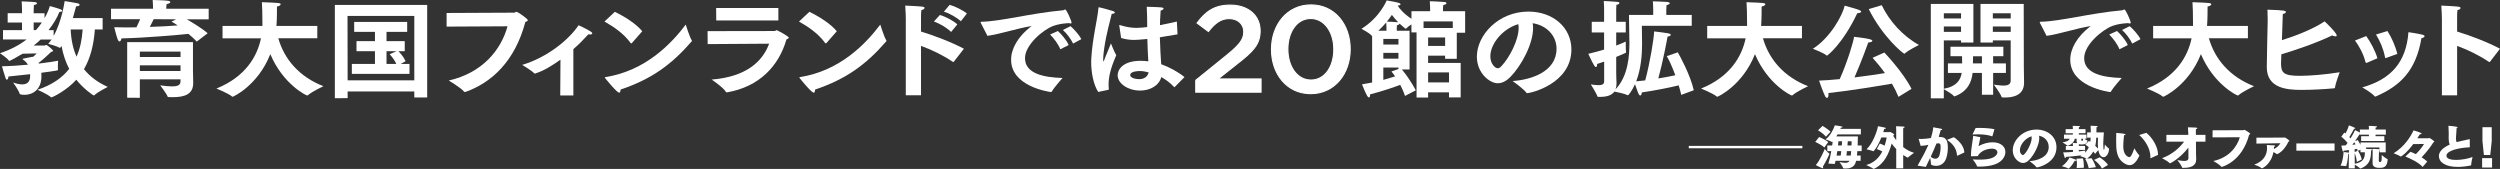
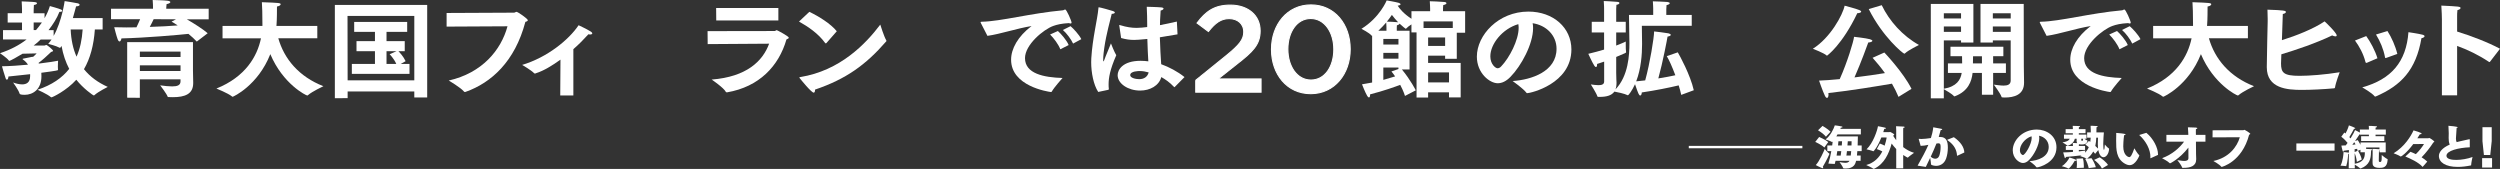
<svg xmlns="http://www.w3.org/2000/svg" id="_レイヤー_2" viewBox="0 0 1312.88 88.7">
  <rect x="0" y="0" width="1312.88" height="88.7" fill="#333333" stroke="none" />
  <defs>
    <style>.cls-1{fill:#fff;}.cls-2{fill:none;stroke:#fff;stroke-miterlimit:37.1;stroke-width:.58px;}</style>
  </defs>
  <g id="text">
    <path class="cls-1" d="M15.81,38.96c-3.91.44-7.99.89-11.38,1.22-.06,1.11-.41,1.66-.82,1.66-.23,0-.47-.22-.64-.67-.64-1.72-1.93-6.37-1.93-6.37,4.14-.06,9.04-.39,13.65-.83-.58-.94-1.4-1.83-2.57-2.66-.17-.11-.29-.22-.29-.28s.12-.17.29-.22l4.96-1,.23.11c.7-.61,1.4-1.27,1.93-1.88l-7.41.17c-2.57,1.61-6.54,3.77-6.94,3.77-.12,0-.17-.06-.29-.22-.88-1.33-4.61-3.82-4.61-3.82,5.66-1.88,10.15-4.27,13.95-7.2H1.58v-4.93h9.98v-3.99h-7.53v-4.88h7.53v-2.05c0-.33-.06-2.77-.18-4.16,0,0,6.13.22,7.12.39.64.11.93.33.93.61,0,.33-.58.78-1.63.89-.06.83-.12,2.49-.12,2.83v1.5h5.72v2.6c1.23-2.11,2.16-4.27,2.8-6.37,0,0,4.49,1.22,5.89,1.83.35.17.58.44.58.67,0,.28-.35.55-1.28.55h-.18c-1.28,3.33-3.44,6.71-5.72,9.59h2.68v3.05c4.38-7.81,5.78-18.29,5.78-18.29,0,0,5.95.89,6.88,1.16.64.17.99.5.99.78,0,.39-.58.78-1.87.83-.17.55-.76,2.99-1.69,6.15h15.64v5.99h-4.08c-.58,8.31-2.45,15.19-5.72,20.84,3.21,3.99,7.41,7.04,12.49,9.31,0,0-4.9,2.44-6.94,4.27-.18.17-.23.22-.35.22-.47,0-5.72-3.82-9.22-8.26-5.19,5.76-12.55,9.26-13.07,9.26-.12,0-.23-.06-.35-.17-1.81-1.55-6.94-3.82-6.94-3.82,7.47-2.49,12.9-6.21,16.63-10.97-1.81-3.44-3.21-7.43-4.03-12.03-.18.22-.29.44-.47.67-.18.22-.23.33-.35.33-.06,0-.17-.06-.29-.11-1.63-.94-5.89-2-5.89-2,.64-.72,1.17-1.44,1.75-2.27h-5.72c-1.11,1.11-2.33,2.16-3.68,3.16h5.72c.29,0,.64-.33.93-.33.41,0,3.56,2.55,3.56,3.1,0,.28-.47.44-1.05.61-2.04,2-4.78,4.43-6.59,5.76l.18.33c5.02-.61,8.93-1.22,10.09-1.5,0,0-.12,1.72-.12,3.16,0,.55,0,1.05.06,1.39v.28c0,.22-.18.39-8.75,1.5.06.67.06,1.22.06,1.77v.11c0,6.71-4.38,9.7-8.81,9.7-2.45,0-2.63-.44-2.68-.72-.58-1.88-3.38-5.76-3.38-5.76,1.34.5,3.15,1,4.73,1,2.28,0,4.2-1,4.2-4.32v-1ZM18.91,15.79c1.05-1.22,2.1-2.55,3.09-3.99h-4.32v3.99h1.23ZM37.11,15.46c.23,5.49,1.28,10.25,3.09,14.3,1.87-4.21,2.86-8.98,3.21-14.3h-6.3Z" />
    <path class="cls-1" d="M58.29,4.6h22.06v-.89s0-2.05-.17-3.71c.93.06,5.78.11,7.82.39.99.11,1.46.44,1.46.72,0,.39-.7.83-1.98,1.05-.12.94-.18,1.88-.18,2.05v.39h22.29v5.54h-11.5c3.56,2,8.81,5.38,10.97,7.32l-5.72,4.38c-1.11-1.22-2.68-2.66-4.38-4.05-4.55.5-22.7,2.11-35.18,2.38-.12.78-.53,1.61-.99,1.61-.35,0-.64-.28-.99-1.11-.7-1.83-1.81-6.37-1.81-6.37,1.87.06,4.08.11,6.42.11,1.69,0,3.44-.06,5.25-.06.76-1.55,1.4-3.05,1.93-4.27h-15.29v-5.49ZM66.8,22.11h34.54v14.96c0,1.94.12,5.65.12,6.26v.33c0,5.76-4.38,7.37-10.68,7.37-.76,0-1.52,0-2.28-.06-.23,0-.41,0-.47-.22-.41-1.39-3.91-5.93-3.91-5.93,2.45.33,4.61.55,6.3.55,2.74,0,4.38-.61,4.38-2.66v-1.05h-21.36v9.7l-6.65-.06v-29.21ZM94.81,29.93v-2.83h-21.36v2.83h21.36ZM94.81,37.3v-2.99h-21.36v2.99h21.36ZM92.48,10.14l-11.79-.06c-.52,1.16-1.23,2.55-2.04,4.05,5.43-.17,10.68-.44,14.65-.78-1.4-.94-2.57-1.66-3.21-2l2.39-1.22Z" />
    <path class="cls-1" d="M116.86,13.63h20.95v-1.05c0-4.88-.12-9.53-.29-11.42,9.22.33,9.86.39,9.86,1.11,0,.44-.7.94-1.93,1.16,0,1.5,0,6.82-.23,9.48l-.06.72h21.47v6.48h-20.48c3.09,10.86,10.85,20.17,23.69,25.16,0,0-6.01,2.83-8.05,4.66-.17.17-.29.22-.47.22-.52,0-12.72-5.93-19.37-21.72-6.48,16.46-19.49,22.39-19.78,22.39-.12,0-.23-.06-.41-.22-1.93-1.61-8.11-4.1-8.11-4.1,15.17-6.1,21.41-16.79,23.4-26.38h-20.19v-6.48Z" />
    <path class="cls-1" d="M175.85,2.6h48.49v48.6h-6.77v-3.16h-35.01v3.49l-6.71.06V2.6ZM217.57,42.17V8.37h-35.07l.06,33.81h35.01ZM184.77,33.58h12.14v-6.71h-9.69v-5.26h9.69v-4.88h-10.91v-5.21h27.83v5.21h-10.85v4.88h9.57v5.26h-3.33c.7.72,2.63,2.77,3.79,5.26l-2.57,1.44h4.61v5.21h-30.28v-5.21ZM208.11,33.58c-1.17-2.77-3.5-5.1-3.5-5.1l3.68-1.61h-5.31v6.71h5.13Z" />
    <path class="cls-1" d="M234.54,6.82l35.36-.17c.64,0,.88-.44,1.34-.44.7,0,5.95,3.66,5.95,4.38,0,.39-.41.67-1.28.89-5.54,20.95-17.97,31.98-31.33,36.74-.17.06-.29.11-.41.11-.17,0-.35-.06-.53-.28-1.75-2.11-7.99-5.76-7.99-5.76,17.5-3.94,27.48-15.96,30.87-28.49l-31.98.17v-7.15Z" />
    <path class="cls-1" d="M294.35,31.31c-4.32,3.1-8.69,5.82-12.9,7.15-.18.11-.35.17-.53.17-.12,0-.29-.06-.47-.22-1.46-1.55-6.24-4.32-6.24-4.32,13.25-3.99,24.51-13.19,29.64-20.84,0,0,4.32,2,6.3,3.27.64.39.88.78.88,1.05,0,.33-.47.55-1.17.55-.23,0-.58-.06-.88-.11-2.39,2.66-5.02,5.32-7.88,7.81v24.33h-6.89l.12-18.84Z" />
-     <path class="cls-1" d="M322.87,6.21c5.08,2.44,11.2,6.26,14.41,10.2l-5.49,6.26c-.12.06-.17.11-.29.11s-.23-.06-.35-.22c-3.56-4.93-8.81-8.48-13.71-11.25l5.43-5.1ZM363.25,21.17c.06.11.12.22.12.33s-.06.17-.17.28c-10.79,12.41-21.18,19.79-37.34,25.27v.22c0,.78-.23,1.39-.7,1.39-1.23,0-6.94-7.09-7.29-7.54-.17-.17-.23-.33-.23-.44s.12-.17.47-.22c20.83-3.33,34.37-17.4,42.01-27.54,0,0,1.98,6.37,3.15,8.26Z" />
    <path class="cls-1" d="M371.59,16.35l35.18-.06c.47,0,.7-.44,1.17-.44.23,0,6.3,3.21,6.3,3.93,0,.33-.41.61-1.23.94-4.03,14.02-14.35,24.88-31.16,27.77-.23,0-.53,0-.7-.28-1.05-2.11-7.41-6.43-7.41-6.43,18.38-1.44,26.84-9.7,30.17-18.84l-32.27.22-.06-6.82ZM376.08,4.21h32.68v6.54h-32.62l-.06-6.54Z" />
    <path class="cls-1" d="M425.03,6.21c5.08,2.44,11.2,6.26,14.41,10.2l-5.49,6.26c-.12.06-.17.11-.29.11s-.23-.06-.35-.22c-3.56-4.93-8.81-8.48-13.71-11.25l5.43-5.1ZM465.41,21.17c.06.11.12.22.12.33s-.06.17-.17.28c-10.79,12.41-21.18,19.79-37.34,25.27v.22c0,.78-.23,1.39-.7,1.39-1.23,0-6.94-7.09-7.29-7.54-.17-.17-.23-.33-.23-.44s.12-.17.47-.22c20.83-3.33,34.37-17.4,42.01-27.54,0,0,1.98,6.37,3.15,8.26Z" />
-     <path class="cls-1" d="M475.68,9.81s-.06-4.43-.29-6.87c9.34.44,10.15.5,10.15,1.22,0,.39-.52.89-1.69,1.16-.18,1.16-.18,2.6-.18,3.38v7.87c6.89,2.11,16.28,5.65,22.52,9.03l-5.25,6.76c-.06.11-.17.22-.29.22-.06,0-.18-.06-.29-.11-5.49-3.66-11.2-6.37-16.69-8.37v25.94h-7.99V9.81ZM493.59,7.87c2.68.72,7,2.94,9.16,4.93l-3.27,3.99c-1.87-1.94-5.89-4.43-9.04-5.49l3.15-3.44ZM498.72,2.55c2.74.72,7,2.83,9.04,4.54l-3.15,4.05c-1.69-1.55-5.78-4.16-8.93-4.99l3.03-3.6Z" />
    <path class="cls-1" d="M515.23,12.36c-.17-.33-.29-.55-.29-.67,0-.22.23-.28.76-.28,9.8-.17,25.79-4.49,42.42-5.99.23,0,.47-.11.64-.22.23-.11.47-.22.64-.22.7,0,3.33,5.99,3.33,6.87,0,.33-.18.5-.47.5-.23,0-.58-.11-.93-.22-3.85.22-6.24.78-8.23,1.5-5.08,1.83-14.82,9.81-14.82,16.9,0,8.2,9.98,10.14,19.72,10.42,0,0-4.32,4.77-5.66,7.15-.12.17-.23.22-.35.22h-.18c-1.63-.22-20.83-3.1-20.83-16.96,0-5.71,3.5-12.19,10.74-17.68-7.88,1.27-16.16,4.16-23.17,5.15l-3.33-6.48ZM555.55,16.29c1.52,1.33,4.61,4.77,5.66,7.37l-4.38,2.22c-.93-2.49-3.44-5.87-5.37-7.76l4.08-1.83ZM562.2,13.74c1.4,1.16,4.49,4.43,5.66,6.82l-4.32,2.33c-.99-2.22-3.44-5.49-5.37-7.15l4.03-2Z" />
    <path class="cls-1" d="M576.72,48.27c-2.45-3.77-3.68-10.09-3.68-15.57,0-.72,0-1.44.06-2.11.64-10.64,3.21-20.28,3.73-26.16.06-.44,0-.61.23-.61.52,0,6.42,1.61,7.47,2,.64.22.93.5.93.78,0,.33-.64.67-1.63.67-.76,3.38-2.8,10.25-3.91,17.85-.12.78-.58,4.1-.58,6.32,0,.55.06.83.17.83s.29-.39.58-1.22c.58-1.77,2.22-5.32,3.33-8.26,0,0,1.75,4.54,2.8,6.21-3.33,7.59-4.03,11.92-4.03,15.24,0,.78,0,1.61.12,2.44v.11c0,.28-.17.28-.35.39l-5.25,1.11ZM587.81,13.69c-.06-.17-.06-.28-.06-.33,0-.11.06-.22.17-.22s.29.06.47.11c3.21,1,5.95,1.39,8.52,1.39,1.87,0,3.62-.22,5.54-.44v-1.61c0-2.49-.06-5.71-.23-9.03,0,0,5.66.11,7.7.33.82.11,1.11.33,1.11.61,0,.39-.58.83-1.52,1.05-.12,1.55-.23,4.49-.29,4.99,0,.89-.06,1.77-.06,2.66,2.74-.5,5.66-1.16,8.87-1.88l.35,6.71c-3.33.61-6.42,1.11-9.28,1.55.12,5.6.47,10.36.7,14.13,4.14,1.5,8.58,3.82,12.25,6.76l-5.08,5.15c-.12.11-.18.17-.29.17-.06,0-.12-.06-.17-.17-2.28-2.44-4.61-3.99-6.65-5.15-1.23,4.54-5.95,7.09-11.14,7.09-6.24,0-11.79-3.6-11.79-8.09,0-2.77,2.57-7.54,12.08-7.54,1.4,0,2.74.11,4.03.28-.18-2.99-.41-7.2-.52-11.75-3.91.39-5.89.5-6.94.5-2.28,0-4.32-.28-6.83-1l-.93-6.26ZM598.49,37.3c-.35,0-4.96,0-4.96,2.16,0,1.39,2.68,2.11,4.73,2.11,2.57,0,4.38-1.27,4.96-3.55-1.52-.44-3.15-.72-4.73-.72Z" />
    <path class="cls-2" d="M627.95,42.16l16.33-13.2c6.44-5.28,8.88-8.11,8.88-12.17,0-4.38-3.32-7.02-7.66-7.02s-7.32,2.25-10.91,6.76l-5.96-4.44c4.54-5.99,9.01-9.4,17.48-9.4,9.28,0,15.65,5.41,15.65,13.45v.13c0,7.15-3.93,10.94-12.33,17.45l-9.76,7.73h22.57v6.95h-34.29v-6.24Z" />
    <path class="cls-2" d="M667.72,26.01v-.13c0-12.88,8.27-23.3,20.74-23.3s20.6,10.3,20.6,23.18v.13c0,12.88-8.27,23.3-20.74,23.3s-20.6-10.3-20.6-23.18ZM700.45,26.01v-.13c0-8.88-4.81-16.16-12.13-16.16s-11.99,7.15-11.99,16.03v.13c0,8.88,4.74,16.16,12.13,16.16s11.99-7.21,11.99-16.03Z" />
    <path class="cls-1" d="M627.95,42.16l16.33-13.2c6.44-5.28,8.88-8.11,8.88-12.17,0-4.38-3.32-7.02-7.66-7.02s-7.32,2.25-10.91,6.76l-5.96-4.44c4.54-5.99,9.01-9.4,17.48-9.4,9.28,0,15.65,5.41,15.65,13.45v.13c0,7.15-3.93,10.94-12.33,17.45l-9.76,7.73h22.57v6.95h-34.29v-6.24Z" />
    <path class="cls-1" d="M667.72,26.01v-.13c0-12.88,8.27-23.3,20.74-23.3s20.6,10.3,20.6,23.18v.13c0,12.88-8.27,23.3-20.74,23.3s-20.6-10.3-20.6-23.18ZM700.45,26.01v-.13c0-8.88-4.81-16.16-12.13-16.16s-11.99,7.15-11.99,16.03v.13c0,8.88,4.74,16.16,12.13,16.16s11.99-7.21,11.99-16.03Z" />
    <path class="cls-1" d="M720.57,18.73c-.06,0-.06.06-.12.06s-.17-.06-.23-.17c-1.05-1.33-5.25-3.49-5.25-3.49,9.69-5.99,13.25-14.91,13.25-14.91,0,0,4.9.83,6.3,1.27.58.17.99.5.99.78s-.47.55-1.52.72c.99,1.55,3.21,4.27,7.24,6.87v-3.99h9.8v-1.44s-.06-2.55-.17-3.77c.58,0,5.66.17,7.7.39.64.06,1.05.33,1.05.67s-.52.72-1.69.94c-.12.78-.12,2.22-.12,2.22v1h11.61v11.31h-4.38v13.69h-6.13v-1.66h-8.93v3.82h17.1v18.12h-6.13v-2.66h-10.97v2.72h-6.07V17.01h-2.68v-4.21c-1.11.72-2.22,1.55-2.74,2.16-.06.11-.17.17-.23.17s-1.46-1-3.27-2.72c-.06.33-.64.72-1.4.89,0,.17-.06,1.33-.06,1.33v1.5h6.71v20.34h-4.03c4.67,5.65,7.29,10.97,7.29,10.97l-5.66,2.94s-.7-2.44-2.51-5.82c-2.68,1-8.58,3.16-15.81,4.99v.17c0,1-.23,1.44-.58,1.44-.29,0-.64-.28-.93-.78-1.11-1.88-2.74-6.1-2.74-6.1,1.81-.28,3.62-.61,5.31-.94v-24.61ZM728.1,16.13v-1.88s-.06-1.66-.12-2.44c-1.23,1.44-2.63,2.88-4.14,4.32h4.26ZM734.4,23.39v-2.94h-7.94v2.94h7.94ZM734.4,30.81v-3.05h-7.94v3.05h7.94ZM726.46,41.95c2.45-.67,4.55-1.33,6.19-1.83-.58-.89-1.23-1.72-1.93-2.6l3.68-1.27v-.78h-7.94v6.48ZM733.81,11.64c.17,0,.35.06.47.11-1.28-1.39-2.45-2.72-3.33-3.93-.76,1.11-1.63,2.33-2.63,3.55,1.05,0,4.08.11,5.49.28ZM762.93,14.69v-3.44h-15.35v3.44h15.35ZM758.91,24.11v-4.43h-8.93v4.43h8.93ZM760.95,43.28v-5.26h-10.97v5.26h10.97Z" />
    <path class="cls-1" d="M817.42,25.6c0-7.04-5.43-12.36-12.55-13.41.18.83.23,1.66.23,2.6,0,8.42-6.24,19.84-11.9,25.6-2.22,2.27-4.43,3.33-6.65,3.33-4.26,0-10.97-5.32-10.97-13.97,0-11.25,11.26-23.66,27.07-23.66,13.07,0,22.58,8.48,22.58,19.9-.06,18.07-21.47,22.94-23.22,22.94-.17,0-.29-.06-.41-.22-1.58-2.16-7.23-6.15-7.23-6.15,9.92-.67,23.05-4.99,23.05-16.96ZM782.65,29.59c0,4.16,2.74,6.26,3.79,6.26.64,0,1.34-.33,1.92-1,4.32-4.49,9.16-13.8,9.16-20.23,0-.67-.06-1.33-.17-1.94-8.4,2.44-14.7,10.47-14.7,16.9Z" />
    <path class="cls-1" d="M842.39,32.37c-1.11.39-2.33.78-3.68,1.22v.33c0,.83-.23,1.27-.58,1.27-.29,0-.52-.22-.82-.61-1.05-1.55-3.21-6.32-3.21-6.32,3.09-.72,5.83-1.5,8.29-2.22v-8.98h-6.48v-5.6h6.48v-6.82s0-2.44-.17-4.1c0,0,5.25.22,7.18.44.7.06,1.05.33,1.05.61,0,.39-.53.78-1.58.94-.06.78-.12,2.11-.12,2.11v6.82h5.02v5.6h-5.02v6.87c2.39-.89,4.08-1.66,5.02-2.11v1.88c0,1.27,0,2.88.17,3.6v.17c0,.22-.06.33-5.19,2.44v8.31c0,2.72.17,4.77.17,5.15,0,1.44-.17,2.66-.58,3.6,6.88-7.09,7.35-18.29,7.35-24.27,0-2.55-.23-14.85-.23-14.85h12.72v-3.38s-.06-2.55-.18-3.77c.99,0,6.36.22,7.59.33.76.11,1.28.33,1.28.67s-.47.72-1.69,1c-.06.5-.12,2.22-.12,2.22v2.94h13.36v5.71h-26.2s.12,7.26.12,9.53c0,5.49-.53,12.97-3.09,19.62,1.46-.11,3.03-.28,4.73-.5,2.51-9.09,4.67-22.61,4.67-25.6v-.11c.64.06,6.18.72,7.53,1,.7.17,1.22.44,1.22.83,0,.33-.47.67-1.69.89-.12.94-2.51,13.58-4.84,21.95,3.5-.55,6.77-1.16,8.93-1.66-1.63-4.38-3.33-8.15-4.49-10.03l5.78-2c1.05,1.77,6.59,11.86,8.4,19.9l-6.59,2.44c-.35-1.66-.82-3.33-1.34-4.99-4.55,1.11-12.49,2.72-19.37,3.71-.06,1.05-.41,1.61-.82,1.61-.64,0-1.05-.94-2.74-5.93-1.63,3.55-3.44,5.82-3.73,5.82-.06,0-.12,0-.17-.06-1.63-.83-5.6-1.66-6.94-1.88-1.46,2.05-4.14,2.77-7.64,2.77h-.82c-.23,0-.41-.06-.47-.28-.47-1.61-3.44-6.26-3.44-6.26,1.34.17,2.74.39,3.97.39,1.75,0,3.03-.39,3.03-1.94v-10.42Z" />
-     <path class="cls-1" d="M896.53,13.63h20.95v-1.05c0-4.88-.12-9.53-.29-11.42,9.22.33,9.86.39,9.86,1.11,0,.44-.7.94-1.93,1.16,0,1.5,0,6.82-.23,9.48l-.06.72h21.47v6.48h-20.48c3.09,10.86,10.85,20.17,23.69,25.16,0,0-6.01,2.83-8.05,4.66-.18.17-.29.22-.47.22-.53,0-12.72-5.93-19.37-21.72-6.48,16.46-19.49,22.39-19.78,22.39-.12,0-.23-.06-.41-.22-1.92-1.61-8.11-4.1-8.11-4.1,15.17-6.1,21.41-16.79,23.4-26.38h-20.19v-6.48Z" />
    <path class="cls-1" d="M976.52,5.32c.64.28.88.55.88.78,0,.5-1.05.83-2.04.83-7.94,16.68-15.87,22.33-15.93,22.33s-.12-.06-.23-.17c-1.28-1.22-7.18-3.49-7.18-3.49,9.1-5.65,15.7-17.73,16.69-22.61,0,0,6.01,1.55,7.82,2.33ZM989.59,27.6s9.98,10.47,14.24,19.06l-6.83,4.21c-.93-2.27-2.1-4.6-3.44-6.93-5.72,1-22,3.71-33.38,4.93.06.28.06.55.06.83,0,.94-.29,1.72-.76,1.72-.35,0-.76-.33-1.17-1.22-1.22-2.55-3.03-7.87-3.03-7.87,3.09-.11,6.83-.39,10.85-.78,3.97-8.81,7.29-19.84,7.53-22.22,0,0,6.18.67,8.34,1.27.88.28,1.28.55,1.28.83,0,.44-.93.83-2.16.89-.23.67-3.79,10.53-7.24,18.34,6.07-.72,11.96-1.61,15.99-2.27-2.1-2.94-4.38-5.71-6.48-8.04l6.18-2.77ZM988.19,2.72c4.03,8.37,10.97,16.13,19.55,20.89,0,0-5.66,2.77-7.35,4.43-.12.11-.23.17-.29.17-.7,0-11.44-8.87-18.73-23.44l6.83-2.05Z" />
    <path class="cls-1" d="M1013.98,2.05h22.35v20.28h-6.48v-1.11h-9.04v25.38c6.77-1.16,8.81-4.71,9.39-8.31h-7.24v-4.99h7.47c0-1.22-.06-2.55-.06-3.77h-6.07v-4.99h27.77v4.99h-5.37v3.77h6.71v4.99h-6.71v11.47h-5.89v-11.47h-4.9c-.47,4.43-2.33,9.64-9.28,12.25-.12.06-.17.06-.23.06-.12,0-.17,0-.29-.11-.93-1.16-4.32-3.1-5.31-3.66v4.82h-6.83V2.05ZM1029.85,9.7v-2.72h-9.04v2.72h9.04ZM1029.85,16.74v-2.83h-9.04v2.83h9.04ZM1040.82,33.31v-3.77h-4.67c-.06,1.05-.06,2.49-.06,3.77h4.73ZM1055.93,21.23h-9.39v1.11h-6.48V2.05h22.7l.06,32.92s.12,5.76.12,8.48c0,6.43-5.37,7.76-10.09,7.76-.41,0-.82-.06-1.23-.06-.35,0-.47-.06-.53-.33-.47-1.66-4.03-6.37-4.03-6.37,1.63.17,3.5.5,5.13.5,2.1,0,3.73-.55,3.73-2.66v-21.06ZM1055.93,9.7v-2.72h-9.39v2.72h9.39ZM1055.93,16.74v-2.83h-9.39v2.83h9.39Z" />
    <path class="cls-1" d="M1071.45,12.36c-.17-.33-.29-.55-.29-.67,0-.22.23-.28.76-.28,9.8-.17,25.79-4.49,42.42-5.99.23,0,.47-.11.64-.22.23-.11.47-.22.64-.22.7,0,3.33,5.99,3.33,6.87,0,.33-.18.5-.47.5-.23,0-.58-.11-.93-.22-3.85.22-6.24.78-8.23,1.5-5.08,1.83-14.82,9.81-14.82,16.9,0,8.2,9.98,10.14,19.72,10.42,0,0-4.32,4.77-5.66,7.15-.12.17-.23.22-.35.22h-.18c-1.63-.22-20.83-3.1-20.83-16.96,0-5.71,3.5-12.19,10.74-17.68-7.88,1.27-16.16,4.16-23.17,5.15l-3.33-6.48ZM1111.76,16.29c1.52,1.33,4.61,4.77,5.66,7.37l-4.38,2.22c-.93-2.49-3.44-5.87-5.37-7.76l4.08-1.83ZM1118.42,13.74c1.4,1.16,4.49,4.43,5.66,6.82l-4.32,2.33c-.99-2.22-3.44-5.49-5.37-7.15l4.03-2Z" />
    <path class="cls-1" d="M1130.72,13.63h20.95v-1.05c0-4.88-.12-9.53-.29-11.42,9.22.33,9.86.39,9.86,1.11,0,.44-.7.94-1.93,1.16,0,1.5,0,6.82-.23,9.48l-.06.72h21.47v6.48h-20.48c3.09,10.86,10.85,20.17,23.69,25.16,0,0-6.01,2.83-8.05,4.66-.18.17-.29.22-.47.22-.53,0-12.72-5.93-19.37-21.72-6.48,16.46-19.49,22.39-19.78,22.39-.12,0-.23-.06-.41-.22-1.92-1.61-8.11-4.1-8.11-4.1,15.17-6.1,21.41-16.79,23.4-26.38h-20.19v-6.48Z" />
    <path class="cls-1" d="M1226.24,45.94c0,.22-.17.39-.47.44-5.43.5-12.08.83-17.04.83-7.41,0-18.32-.67-18.32-11.92,0-4.27.47-24.05.47-24.05v-1.39c0-1.33-.06-2.72-.12-4.77,8.75.28,9.69.55,9.69,1.22,0,.39-.58.89-1.63,1.05q0,.17-.47,13.74c7.47-2.33,16.63-5.93,22.41-9.86.64.5,6.36,6.04,6.36,7.37,0,.33-.23.5-.64.5-.47,0-1.05-.17-1.75-.5-8.23,3.99-19.25,7.7-26.67,9.92-.06,2.6-.17,4.43-.17,4.82,0,4.88,1.4,6.48,9.74,6.48,5.19,0,13.25-.61,21.06-1.88,0,0-2.1,5.49-2.45,7.98Z" />
    <path class="cls-1" d="M1242.63,18.95c2.16,2.94,4.73,7.7,5.89,11.64l-5.54,2.38c-.12.06-.23.06-.35.06-.17,0-.29-.11-.41-.5-1.05-4.21-3.21-8.15-5.49-11.25l5.89-2.33ZM1264.8,16.9s5.37.78,7.41,1.33c.76.22,1.05.5,1.05.78,0,.44-.64.89-1.63,1.05-2.86,16.74-10.74,24.88-23.98,30.59-.12.06-.23.06-.29.06-.18,0-.29-.06-.35-.17-1.34-1.72-5.89-4.32-6.48-4.66,15.23-4.21,23.11-13.36,24.27-28.98ZM1253.77,16.29c2.1,3.21,4.2,7.92,5.19,12.03q-5.72,2.11-5.89,2.11c-.12.06-.17.06-.29.06-.17,0-.23-.11-.29-.44-.82-4.38-2.57-8.37-4.73-11.92l6.01-1.83Z" />
    <path class="cls-1" d="M1282.36,9.81s-.06-4.43-.29-6.87c9.16.44,10.09.5,10.09,1.27,0,.39-.47.83-1.63,1.11-.17,1.16-.17,2.6-.17,3.38v7.87c6.89,2.11,16.28,5.65,22.52,9.03l-5.25,6.82c-.06.11-.17.17-.29.17-.06,0-.17-.06-.29-.11-5.49-3.66-11.2-6.37-16.69-8.37v25.94h-7.99V9.81Z" />
    <rect class="cls-1" x="886.87" y="76.61" width="59.65" height="1.25" />
    <path class="cls-1" d="M955.35,71.93s3.3,1.43,4.76,2.65l-2.05,2.89c-1.51-1.51-4.79-2.94-4.79-2.94l2.07-2.6ZM960.65,80.66c.05.02.1.07.1.15,0,.19-1.64,3.65-3.51,6.78.13.19.21.36.21.51s-.1.24-.26.24c-.08,0-.15-.02-.23-.05-1.2-.41-3.4-1.6-3.4-1.6,2.02-2.14,4.22-7.24,4.71-8.48,0,0,1.56,1.9,2.38,2.46ZM957.12,66.12s2.76,1.56,4.2,3.06l-2.43,2.62c-1.36-1.73-4.15-3.38-4.15-3.38l2.38-2.31ZM960.16,85.91c.59-1.75,1.13-4.13,1.56-6.54h-2.1v-2.99h2.56c.1-.73.18-1.41.26-2.07-.08.07-.13.15-.2.22-.03.05-.08.05-.1.05s-.08,0-.1-.02c-.64-.46-3.35-1.34-3.35-1.34,2.58-1.9,4.33-5.66,4.86-7.39,0,0,2.64.32,3.61.56.31.07.43.19.43.32,0,.17-.26.32-.74.32h-.13c-.08.17-.15.39-.26.63h10.77v2.92h-12.26c-.2.34-.41.71-.61,1.05h11.31c-.03,1.31-.05,3.01-.13,4.76h2.12v2.99h-2.28c-.05.8-.13,1.58-.21,2.31h1.95l-.03,2.77h-2.35c-.31,1.41-1.08,4.04-5.37,4.04-.38,0-.77-.02-1.15-.05-.1,0-.21-.02-.23-.12-.28-.92-1.97-3.21-1.97-3.21,1.1.19,2.15.39,3.02.39,1.02,0,1.82-.27,2.23-1.05h-7.32c-.15.63-.28,1.19-.43,1.65l-3.35-.19ZM966.64,81.7c.1-.73.21-1.53.31-2.33h-2.1c-.1.78-.23,1.56-.36,2.33h2.15ZM967.22,76.38c.08-.83.13-1.58.15-2.19h-1.92c-.05.61-.13,1.36-.2,2.19h1.97ZM971.93,81.68c.08-.7.15-1.48.23-2.31h-2.23c-.1.8-.18,1.6-.28,2.33l2.28-.02ZM972.32,76.38c.03-.73.03-1.46.05-2.19h-2c-.05.61-.1,1.36-.18,2.19h2.12Z" />
    <path class="cls-1" d="M995.81,78.27c-1-1.05-1.79-2.04-2.41-2.89-1.41,5.3-3.94,10.82-9.26,13.27-.05.02-.1.05-.15.05s-.08-.02-.15-.07c-.72-.56-3.81-1.97-3.81-1.97,4.32-1.17,6.91-4.06,8.47-7.15-.69-.36-1.66-.8-2.89-1.22l1.59-2.92c1,.36,1.87.78,2.53,1.12.54-1.58.84-3.06,1.07-4.28l-2.81-.02c-2.17,5.44-4.12,7.27-4.17,7.27-.03,0-.05-.02-.1-.05-.74-.36-3.51-1-3.51-1,3.45-3.23,5.68-9.94,6.01-12.13,0,0,2.76.49,3.68.73.31.07.51.22.51.34,0,.17-.26.32-.9.36-.15.51-.31,1.07-.51,1.68h3.12c.2,0,.33-.12.49-.12.2,0,2.17,1.09,2.17,1.41,0,.12-.13.24-.41.34l-.08.41c.33.56.82,1.34,1.51,2.21v-5.42s-.05-1.48-.08-1.94c.33,0,3.53.12,4.04.19.33.05.49.17.49.29,0,.17-.28.36-.74.41-.03.22-.05,1.04-.05,1.04v9.04c1.56,1.22,3.45,2.31,5.71,3.01,0,0-2.51,1.75-3.17,2.43-.05.05-.1.1-.15.1-.03,0-1.15-.53-2.38-1.41v7h-3.66v-10.14Z" />
    <path class="cls-1" d="M1007.02,87c2.38-4.13,4.27-7.71,5.68-10.96-1.56.34-2.43.53-4.07.56-.08-.22-1.02-3.5-1.02-3.6,0-.05.05-.1.15-.1.05,0,.1.02.18.02.31.05.67.07,1.08.07,1.33,0,3.17-.22,4.99-.49.51-1.53,1-3.43,1.25-5.66,0,0,3.63.63,4.27.8.31.07.44.19.44.32,0,.17-.31.34-.82.36-.26.83-.64,2.31-1.02,3.62.23-.02.43-.02.67-.02,3.46,0,4.12,2.48,4.12,5.64,0,1.87-.31,3.99-.9,5.66-1.02,2.92-3.33,3.89-5.3,3.89-.49,0-2.64-.24-2.64-.85-.03-.83-.26-2.36-.44-3.4-.69,1.48-1.46,3.06-2.3,4.79l-4.32-.66ZM1016.33,83.35c.84,0,1.66-.44,2.07-1.53.46-1.22.72-3.06.72-4.47,0-1.09,0-2.09-1.15-2.09-.08,0-.18.02-.26.02-.26.02-.54.07-.79.1-.9,2.28-1.87,4.5-2.99,6.9.64.63,1.54,1.07,2.41,1.07ZM1026.08,72.05c3.38,2.33,5.37,5.13,5.5,8.02l-3.63,1.7c-.05.02-.1.02-.13.02s-.05-.02-.08-.12c-.18-2.6-1.18-5.42-4.89-7.95-.15-.12-.26-.17-.26-.24s.1-.12.33-.22l3.15-1.22Z" />
-     <path class="cls-1" d="M1039.98,72.03c-.26,1.73-.56,2.87-.95,4.69,2.66-1.41,5.07-1.99,7.32-1.99,4.58,0,6.78,2.41,6.78,5.08s-2.02,5.4-5.86,6.64c-2.33.75-5.04,1.05-7.78,1.05-.33,0-.67-.02-1-.02-.15-.02-.18-.05-.23-.17-.31-1.12-1.92-3.16-2.28-3.6,1.33.1,2.53.12,3.63.12,2.61,0,4.55-.24,5.94-.68,2.28-.73,3.38-2.04,3.38-3.18,0-1.05-1-1.92-2.97-1.92-1.2,0-5.68.61-7.34,3.94-.33,0-3.3.07-3.48.07-.08,0-.1,0-.1-.1.03-2.8.44-5.37.77-7.51.21-1.29.36-2.26.38-2.94,0-.12.08-.15.18-.15h.08l3.53.68ZM1037.52,67.21c.72-.02,1.43-.02,2.12-.02,2.64,0,5.19.15,7.75.66l-1.07,3.62s-.03.12-.1.12c0,0-.03,0-.08-.02-2.15-.73-4.45-1.02-7.4-1.02-.9,0-1.84.02-2.87.07l1.64-3.4Z" />
    <path class="cls-1" d="M1075.88,77.11c0-3.11-2.28-5.3-5.07-5.83.08.39.13.8.13,1.22,0,3.77-2.92,9.12-5.42,11.57-1.05,1.04-2.1,1.53-3.17,1.53-1.97,0-5.35-2.46-5.35-6.66,0-5.18,5.09-10.91,12.62-10.91,5.02,0,10.34,3.21,10.34,9.33,0,8.09-9.08,10.55-10.31,10.55-.1,0-.15-.05-.23-.12-.79-1.17-3.61-3.16-3.61-3.16,4.33-.29,10.08-2.14,10.08-7.51ZM1060.76,78.88c0,1.77,1.15,2.55,1.56,2.55,1.23,0,4.63-5.83,4.63-8.97,0-.34-.03-.63-.1-.9-3.61,1.19-6.09,4.69-6.09,7.32Z" />
    <path class="cls-1" d="M1086.79,82.7s2.53.73,3.33,1.19c.21.12.33.27.33.36,0,.12-.15.22-.46.22-.13,0-.26-.02-.43-.05-1.74,3.11-3.17,4.13-3.22,4.13s-.13-.02-.23-.1c-.84-.53-3.35-1.17-3.35-1.17,1.89-1.12,3.53-3.35,4.04-4.59ZM1084.87,76.67h3.74c0-.24,0-.88-.08-1.6,0,0,1.33.05,2.35.1-.23-.29-.36-.66-.36-1.09l.03-1.22h-.95c-.59,2.72-3.53,3.72-3.81,3.72-.05,0-.1-.02-.18-.1-.51-.61-2.51-1.7-2.51-1.7,1.79-.29,3.3-.75,3.79-1.92h-2.99v-2.16h4.66v-.73h-3.79v-2.14h3.79v-.51c0-.24,0-.68-.08-1.22,0,0,3.04.05,3.51.12.23.02.36.12.36.24,0,.15-.21.29-.61.36-.05.46-.05.83-.05.83v.17h3.53v2.14h-3.53v.73h4.04v2.16h-1.12c.46.36,1.07.8,1.51.92.1.02.13.07.13.12s0,.12-.03.19c-.43,1.7-1.89,1.8-2.92,1.8-.38,0-.95-.02-1.33-.12-.08.02-.15.02-.23.05-.03.29-.05.66-.05.85h3.28v2.09h-3.28v.78c1.48-.15,2.74-.32,3.4-.46,0,0-.08.56-.13,1.12.9-.9,1.54-1.87,1.97-2.89-.61-.54-1.23-.97-1.82-1.36l1.89-1.94s.28.19.72.51c.1-.75.18-1.51.21-2.21h-1.87v-2.77h1.92v-1.24c0-1-.03-1.48-.1-2.24,0,0,2.53.05,3.28.15.31.02.46.15.46.27,0,.15-.2.29-.64.36,0,.53-.03,1.7-.05,2.7h3.92c-.1,1.56-.33,3.91-.33,6.03,0,1.7.15,3.18.36,3.18.23,0,.46-1.53.49-2.87,0,0,.97,1.36,2.12,2.11.1.07.1.17.1.29-.13,2.46-1.51,4.3-2.94,4.3-1.28,0-2.3-1.43-2.74-3.77l-1.64,1.99c-.33-.44-.67-.83-1-1.22-.72,1.31-1.71,2.55-3.12,3.67-.05.02-.08.07-.1.1l2.33-.24c.79,1.12,1.92,3.31,2.25,4.72l-3.74.46c-.26-1.41-1.1-3.67-1.87-4.84l.77-.07s-.08-.05-.13-.1c-.67-.51-3.28-1.29-3.28-1.29.26-.12.51-.27.77-.41-2.35.32-6.01.66-8.27.85,0,.44-.15.63-.31.63-.13,0-.23-.12-.31-.29-.23-.63-.77-2.72-.77-2.72,1.48,0,3.33-.1,5.12-.24v-1.04h-3.74v-2.09ZM1090.58,88.22c.08-.58.13-1.26.13-1.99,0-1.04-.1-2.11-.31-2.89l3.43-.15c.33,1.02.51,2.62.51,3.96,0,.34,0,.66-.03.95l-3.74.12ZM1093.01,72.85c0,.27-.03.51-.03.68,0,.29.1.41.41.44.15,0,.1-.02.23-.05.26-.07.33-.61.36-1.07h-.97ZM1102.63,82.6c1.28.8,3.63,2.67,4.38,4.04l-3.17,1.85c-.82-1.73-2.84-3.65-4.12-4.52l2.92-1.36ZM1100.86,72.29c-.05,1.43-.18,2.92-.51,4.35.49.44.97.9,1.43,1.36-.08-.75-.1-1.56-.1-2.33,0-1.24.05-2.43.08-3.38h-.9Z" />
    <path class="cls-1" d="M1123.43,81.53s.05.12.05.19c0,0-1.89,5.01-5.07,5.01-.79,0-1.64-.27-2.56-.8-4.55-2.65-4.55-7.44-4.55-12.18,0-.95.05-2.29.05-3.11,0-.29,0-.51-.03-.66,0-.15.08-.17.21-.17,4.27.34,4.73.58,4.73.8,0,.17-.33.36-.79.41-.38,2.8-.43,5.35-.43,5.86,0,4.91,2.81,5.64,3.12,5.64.79,0,1.46-1.14,2.71-4.64,0,0,1.51,2.7,2.56,3.65ZM1129.47,83.06c-.05.02-.1.05-.13.05-.05,0-.08-.05-.08-.12v-.07c0-.17.03-.36.03-.56,0-3.72-2.2-8.17-5.89-11.47l3.76-1.14c3.61,2.94,6.12,7.83,6.12,11.25v.34l-3.81,1.73Z" />
    <path class="cls-1" d="M1137.71,70.84h11.49l-.03-1.02c-.03-.71-.03-1.34-.18-2.97,4.22.05,4.94.17,4.94.46,0,.19-.28.44-.74.51,0,.51-.03,1.39-.03,1.39l.03,1.63h5.01v3.55h-4.99l.05,6.42c0,1.24.08,2.29.08,2.5v.36c0,3.62-3.15,4.47-6.58,4.47h-.56c-.15,0-.2-.05-.26-.17-.43-1.41-2.51-3.89-2.51-3.89.84.07,2.38.44,3.66.44,1.2,0,2.18-.32,2.18-1.51v-.02l-.03-5.47c-4.68,5.98-9.57,8.26-9.62,8.26s-.13-.05-.21-.12c-.95-1.02-3.99-2.58-3.99-2.58,5.42-2.02,9.13-5.4,11.57-8.7h-9.29v-3.55Z" />
    <path class="cls-1" d="M1161.95,68.43l16.17-.07c.23,0,.38-.19.61-.19.21,0,3.02,1.75,3.02,2.11,0,.17-.2.32-.61.44-3.71,14.37-14.36,16.94-14.41,16.94-.1,0-.18-.05-.26-.15-.92-1.19-4.12-2.97-4.12-2.97,8.14-1.7,12.46-7.44,13.9-12.47l-14.33.07.03-3.72Z" />
-     <path class="cls-1" d="M1184.96,72.29l14.64-.02c.13,0,.18-.12.31-.12.15,0,2.38,1.51,2.38,1.87,0,.12-.15.24-.49.36-2.51,5.3-5.78,6.56-6.01,6.56-.1,0-.21-.02-.28-.1-.31-.29-.95-.66-1.61-.97-1.2,6.44-5.83,8.53-6.01,8.53-.08,0-.15-.02-.23-.1-1.07-.9-3.43-1.7-3.84-1.82,4.96-1.85,6.73-5.18,6.73-8.7,0-.53-.05-1.07-.13-1.63,0,0,3.46.15,3.86.19.38.05.56.17.56.29,0,.15-.26.34-.64.44-.03.41-.05.8-.08,1.19,1.46-.68,2.53-1.65,3.48-3.04l-12.64.19v-3.14Z" />
    <path class="cls-1" d="M1205.94,75.33h20.06v3.79h-20.06v-3.79Z" />
    <path class="cls-1" d="M1233.5,80.75c-.08.05-.2.07-.33.1-.03.27-.26,4.11-1.02,6.27-.03.1-.05.12-.1.12h-.1c-.77-.17-2.82-.22-2.82-.22,1.25-2.43,1.56-5.96,1.59-7.15,0,0,2.02.12,2.71.29.03,0,.05.02.08.02l.03-1.39c-.9.12-1.82.24-2.71.36-.03.27-.13.53-.28.53-.1,0-.21-.12-.33-.46-.28-.78-.64-2.77-.64-2.77.72,0,1.51-.05,2.3-.1.33-.41.64-.85.95-1.31-.69-.85-1.95-2.24-3.3-3.23l1.61-2.21c.21.15.41.32.61.49,1.13-1.92,1.79-4.25,1.79-4.25,0,0,2.25.78,3.15,1.31.1.05.18.15.18.24,0,.12-.13.24-.51.24h-.13c-.13.24-1.54,2.97-2.48,4.38.23.24.46.46.64.68,1.2-1.94,2.12-3.69,2.38-4.38,0,0,1.59.78,2.51,1.31v-1.58h4.76v-.71s0-.56-.08-1.22c0,0,2.99.05,3.94.19.28.05.41.15.41.27,0,.17-.23.34-.74.44-.03.29-.05.68-.05.68v.34h5.4v2.7h-5.4v.8h4.61v2.53h-12.18v-2.53h4.09v-.8h-4.76v-.27l-.08-.02c-.1.17-1.18,1.8-2.43,3.62l1.41-.49c.41.68.97,1.56,1.43,2.48v-1.22h13.25v5.18h-3.28v-1.05l-.23.07c-.03.32-.05.49-.05.78,0,0-.08,4.38-.08,4.57,0,.66.38.7.67.7.79,0,.87-.8.87-2.72v-.95s2.07,1.75,2.99,2.14c.13.05.13.12.13.27-.26,4.11-2.25,4.33-4.35,4.33-3.53,0-3.58-1.68-3.58-2.82v-.1l.05-5.59s0-.75-.08-1.43c0,0,2.76.02,3.63.17h.03v-.95h-7.01v.78c2.89.07,3.17.1,3.17.39,0,.15-.18.29-.54.41,0,.34-.08.51-.08,1.14-.05,3.06-.67,6.54-5.35,8.31-.05.02-.1.05-.15.05s-.1-.02-.15-.07c-.59-.56-2.02-1.48-2.87-1.99l.03,1.94h-3.2l.08-7.68ZM1237.01,75.84c-.21-.44-.43-.83-.67-1.19-.33.49-.69.95-1.02,1.41.67-.07,1.25-.15,1.69-.22ZM1238.08,79.2c-.05-.32-.13-.68-.23-1.05-.36.05-.79.15-1.33.22l.03,1.48,1.54-.66ZM1236.6,86c4.73-.8,5.3-3.23,5.3-5.83v-.19h-2.3v-1.34l-1.28.53c.51.95,1.59,2.7,1.97,4.59l-2.58,1.26c-.18-1.9-.69-3.5-1.15-4.57l.05,5.54Z" />
    <path class="cls-1" d="M1265.85,79.71c.77.29,1.77.71,2.84,1.24,1.92-1.87,3.48-3.94,4.27-5.32l-5.63.02c-3.46,4.67-6.22,6.54-6.53,6.54-.05,0-.13-.02-.21-.07-.92-.63-3.43-1.58-3.58-1.63,5.86-3.55,9.11-9.07,10.47-12.03.54.15,4.25,1.22,4.25,1.73,0,.19-.33.32-.79.32h-.15c-.28.46-.72,1.22-1.33,2.11l5.86-.02c.08,0,.15-.17.36-.17.38,0,2.71,1.6,2.71,1.97,0,.17-.18.29-.51.41-1.59,2.48-3.84,5.42-6.17,7.8,1.1.68,2.12,1.46,2.97,2.26l-2.43,2.79c-2.38-2.6-6.4-4.33-9.08-5.47l2.69-2.48Z" />
    <path class="cls-1" d="M1297.02,77.35c-5.83.24-12.26,1.75-12.26,4.47,0,1.8,2.97,2.16,5.09,2.16,2.71,0,5.99-.56,8.6-1.53-.08.36-.67,2.87-.72,4.25,0,.1-.03.15-.13.17-2.43.51-4.79.78-6.91.78-6.45,0-9.9-2.41-9.9-5.76,0-1.99,1.74-4.23,5.68-5.96-.23-.58-.38-1.17-.46-1.75-.08-.56-.1-1.14-.1-1.73,0-.8.03-1.6.05-2.48,0-.78-.05-2.21-.15-3.67,0-.07-.03-.15-.03-.17,0-.05.03-.07.1-.07.61,0,4.81.41,4.81.8,0,.12-.26.27-.59.32-.31,4.13-.36,4.98-.36,5.54,0,.75.1,1.36.36,1.92.56-.17,1.18-.32,1.84-.46,1.25-.29,3.61-.78,4.66-1.05.1-.02.18-.02.23-.02.18,0,.18.1.18.27v3.96Z" />
    <path class="cls-1" d="M1303.49,83.06h5.22v4.93h-5.22v-4.93ZM1303.67,74.09v-7.29h4.86v7.29l-.77,7.32h-3.33l-.77-7.32Z" />
  </g>
</svg>